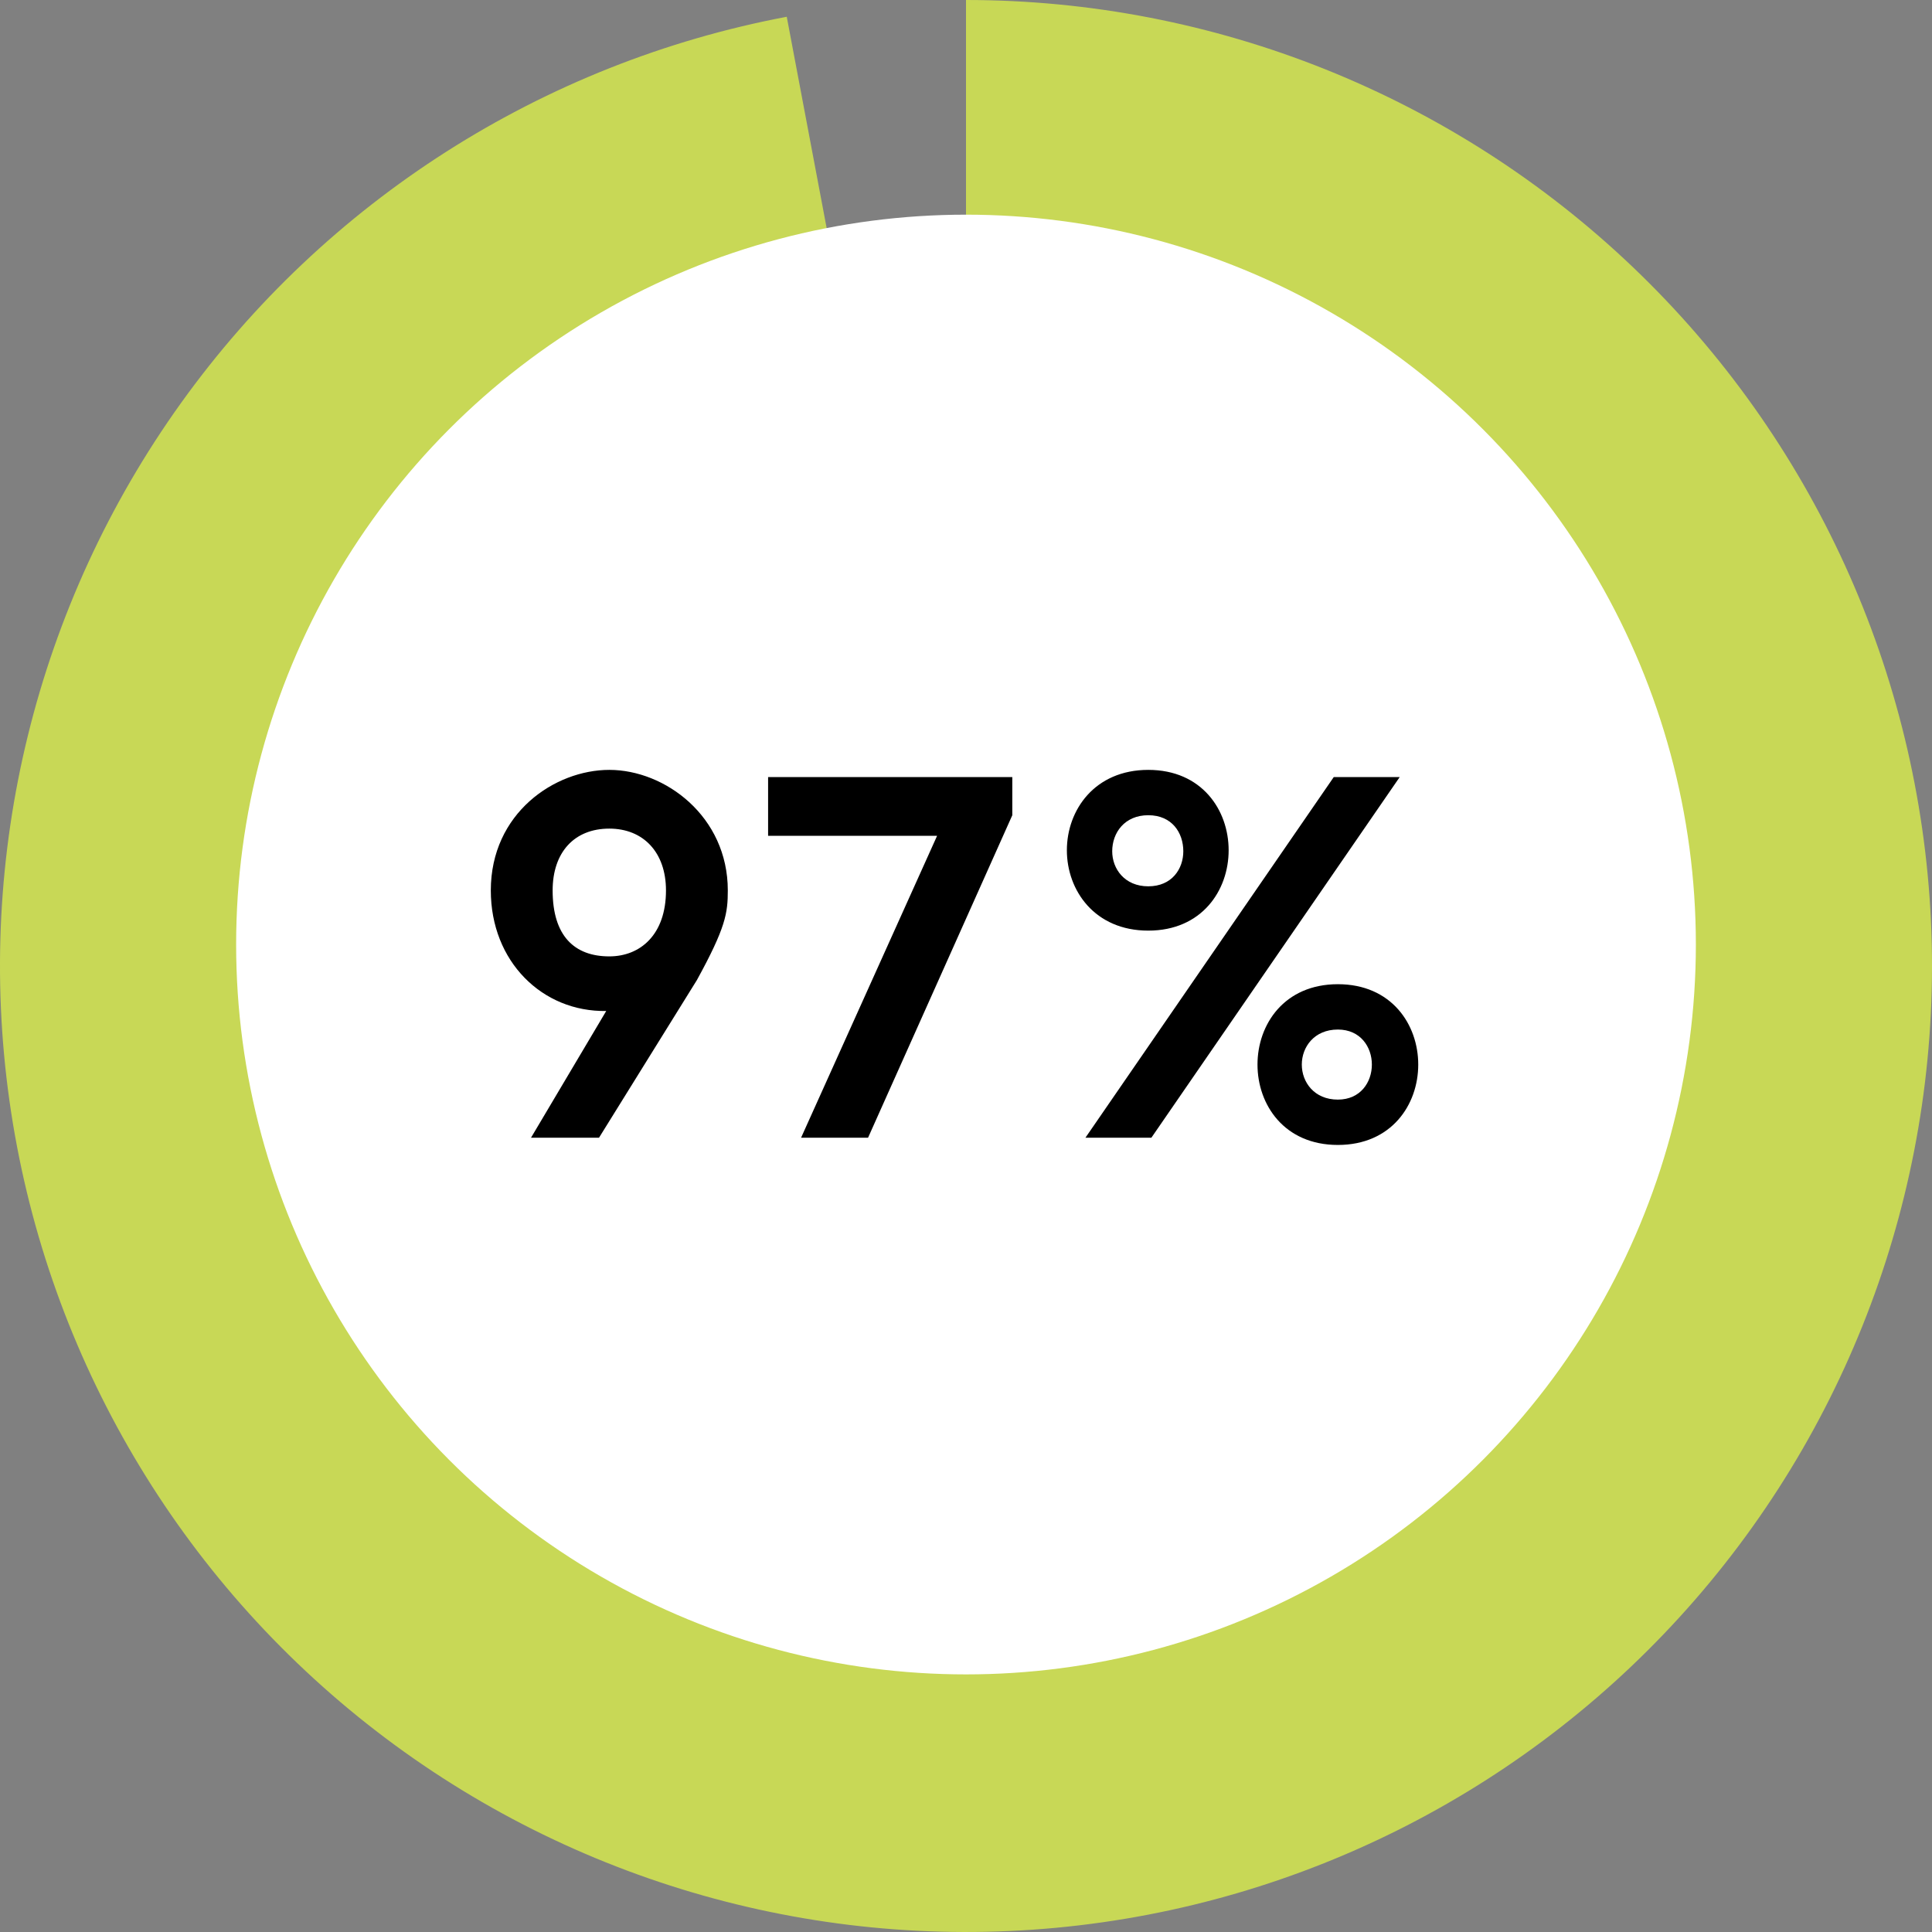
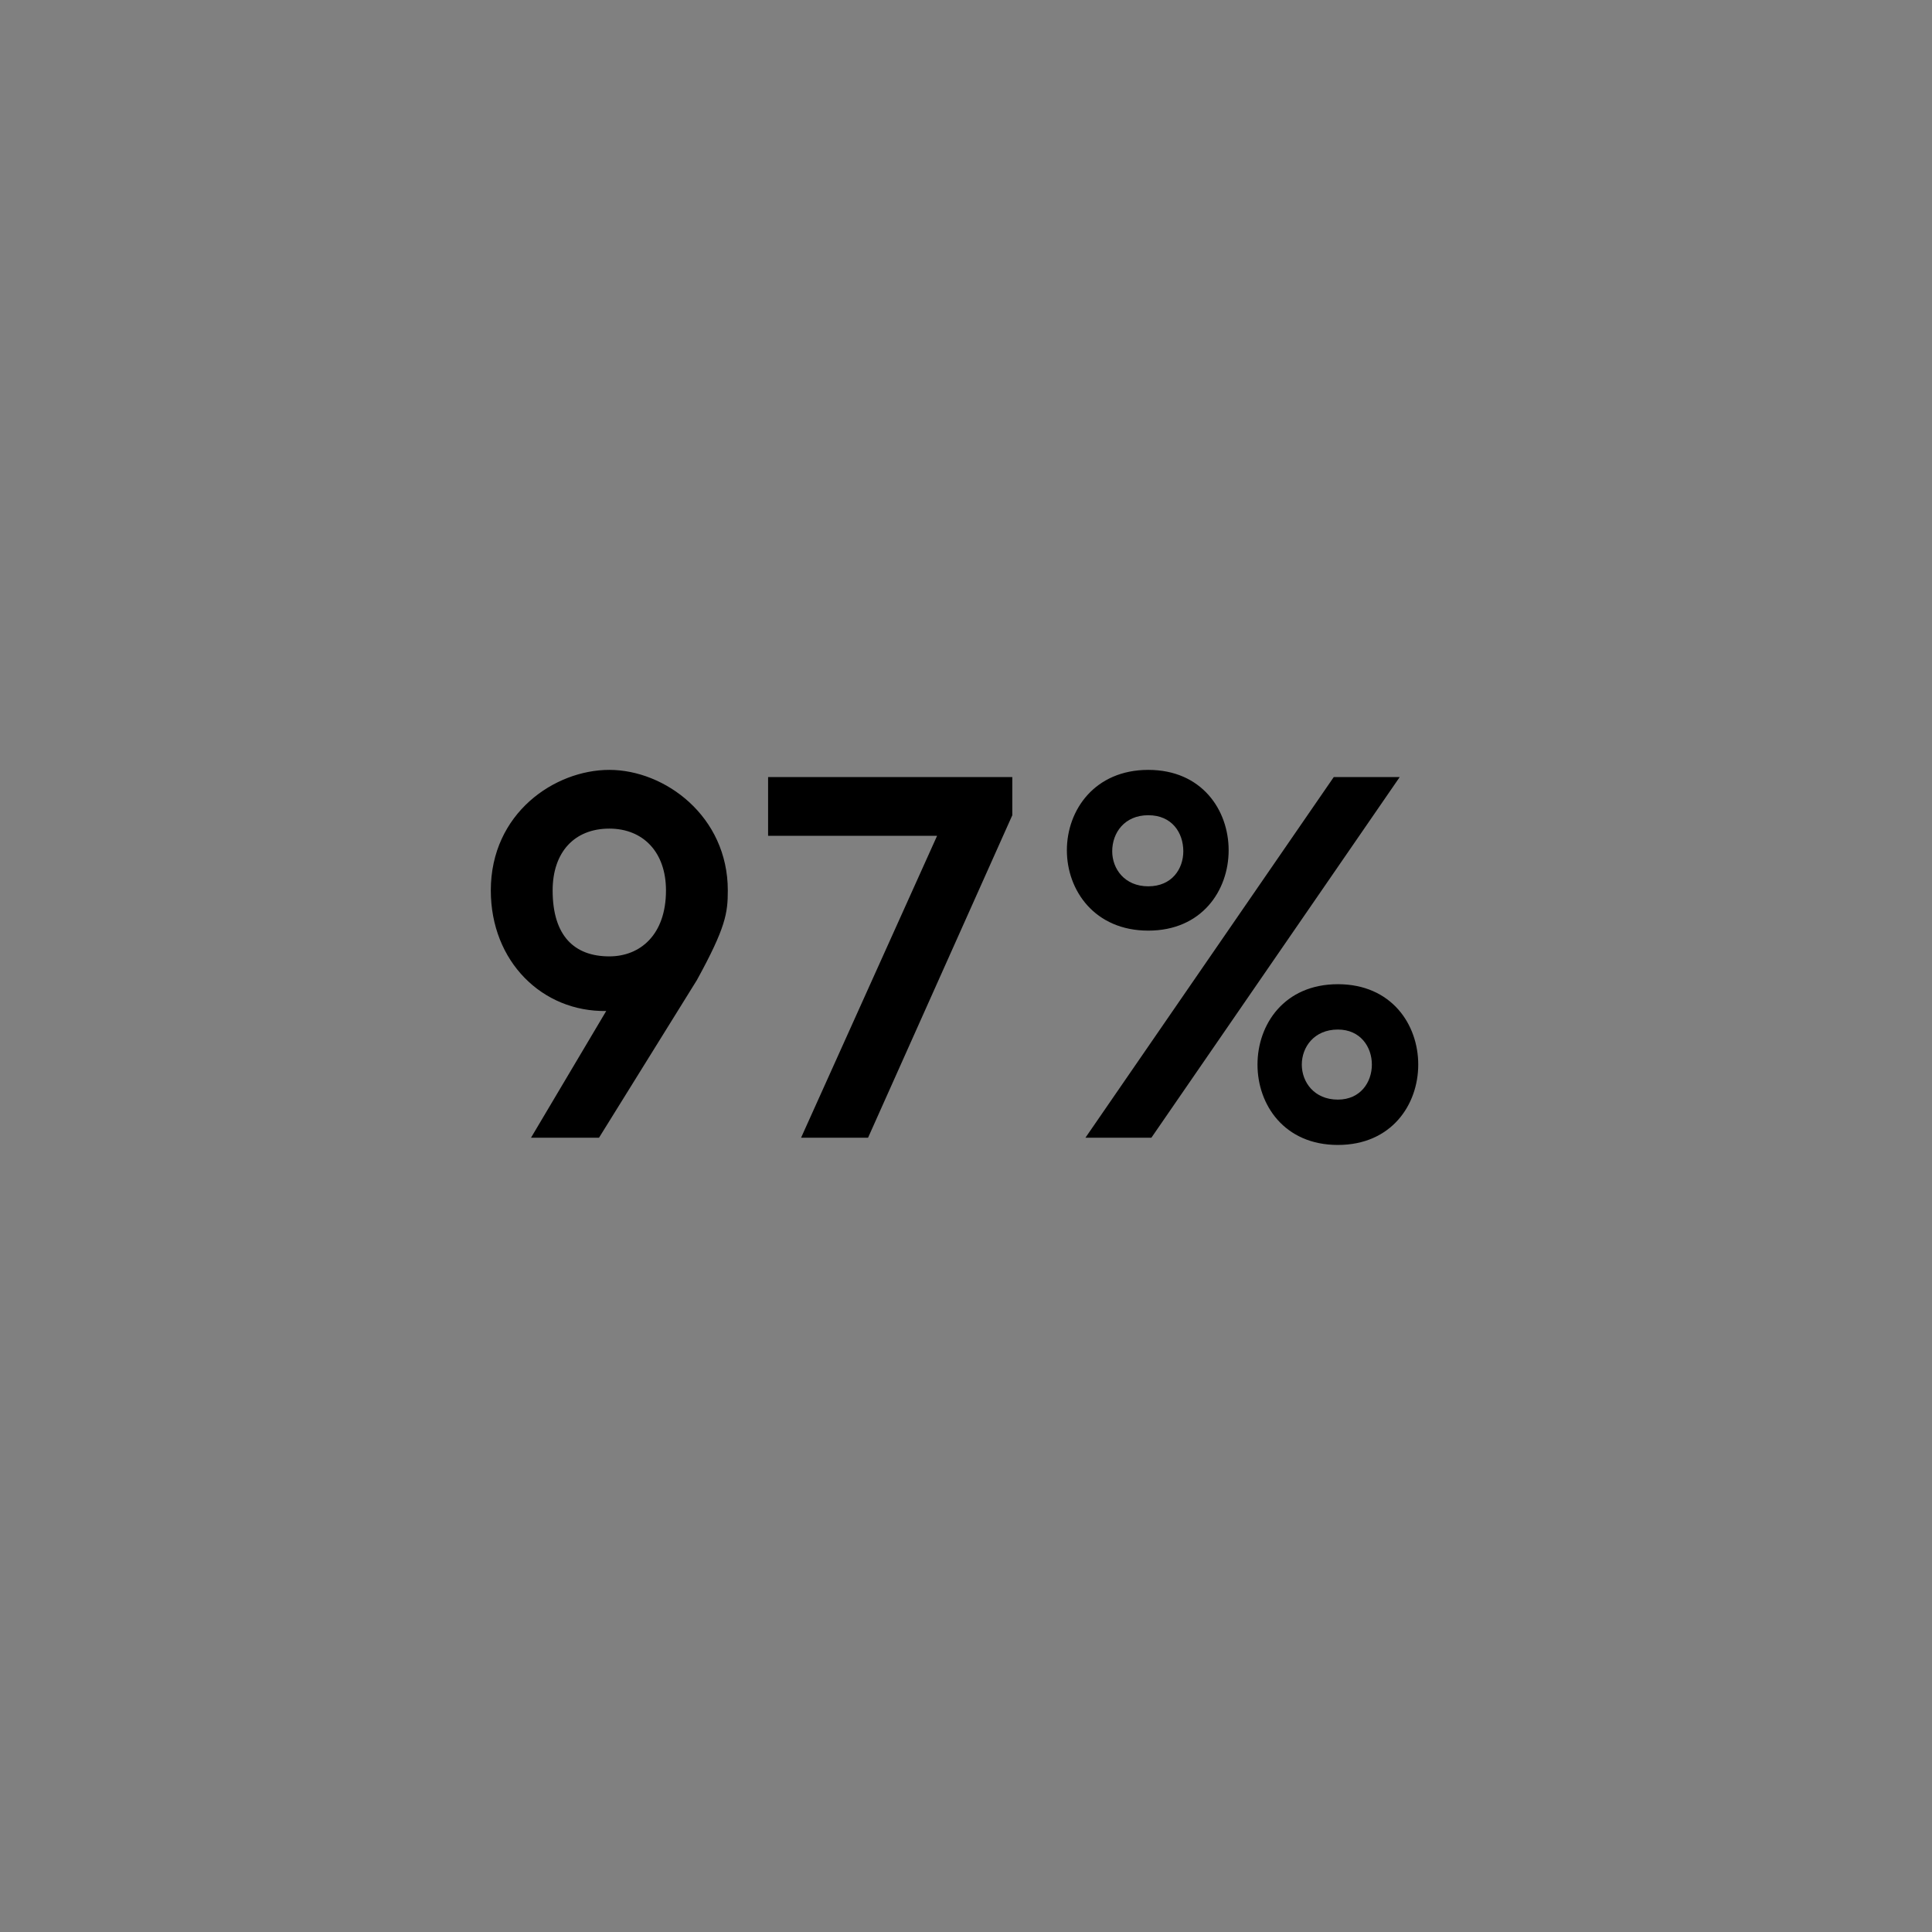
<svg xmlns="http://www.w3.org/2000/svg" width="90" height="90" viewBox="0 0 90 90" fill="none">
  <rect x="0" y="0" width="90" height="90" fill="#808080" stroke="none" />
-   <path d="M45 -1.96701e-06C56.571 -2.47281e-06 67.698 4.457 76.069 12.447C84.44 20.436 89.411 31.342 89.951 42.901C90.491 54.46 86.557 65.782 78.967 74.517C71.377 83.251 60.714 88.726 49.193 89.804C37.672 90.882 26.178 87.481 17.1 80.307C8.021 73.132 2.055 62.737 0.44 51.278C-1.174 39.82 1.687 28.18 8.43 18.777C15.173 9.373 25.28 2.929 36.65 0.781L45 45L45 -1.96701e-06Z" fill="#C8D856" />
-   <circle cx="45" cy="44" r="34" fill="white" />
  <path d="M28.24 47.096C25.264 47.144 22.864 44.792 22.864 41.48C22.864 37.88 25.84 35.864 28.384 35.864C30.976 35.864 33.904 38.024 33.904 41.48C33.904 42.536 33.808 43.208 32.464 45.656L27.904 53H24.736L28.24 47.096ZM28.384 44.552C29.824 44.552 31.024 43.544 31.024 41.48C31.024 39.704 29.968 38.6 28.384 38.6C26.752 38.6 25.744 39.704 25.744 41.48C25.744 43.592 26.752 44.552 28.384 44.552ZM47.157 37.976L40.437 53H37.317L43.653 38.936H35.781V36.2H47.157V37.976ZM53.491 43.352C50.995 43.352 49.699 41.48 49.699 39.608C49.699 37.736 50.995 35.864 53.491 35.864C55.987 35.864 57.235 37.736 57.235 39.608C57.235 41.48 55.987 43.352 53.491 43.352ZM53.635 53H50.563L62.131 36.2H65.203L53.635 53ZM53.491 37.976C52.387 37.976 51.811 38.792 51.811 39.656C51.811 40.472 52.387 41.288 53.491 41.288C54.595 41.288 55.123 40.472 55.123 39.656C55.123 38.792 54.595 37.976 53.491 37.976ZM62.323 45.848C64.819 45.848 66.067 47.72 66.067 49.592C66.067 51.464 64.819 53.336 62.323 53.336C59.827 53.336 58.579 51.464 58.579 49.592C58.579 47.72 59.827 45.848 62.323 45.848ZM62.323 51.224C63.379 51.224 63.907 50.408 63.907 49.592C63.907 48.776 63.379 47.96 62.323 47.96C61.219 47.96 60.643 48.776 60.643 49.592C60.643 50.408 61.219 51.224 62.323 51.224Z" fill="black" />
</svg>